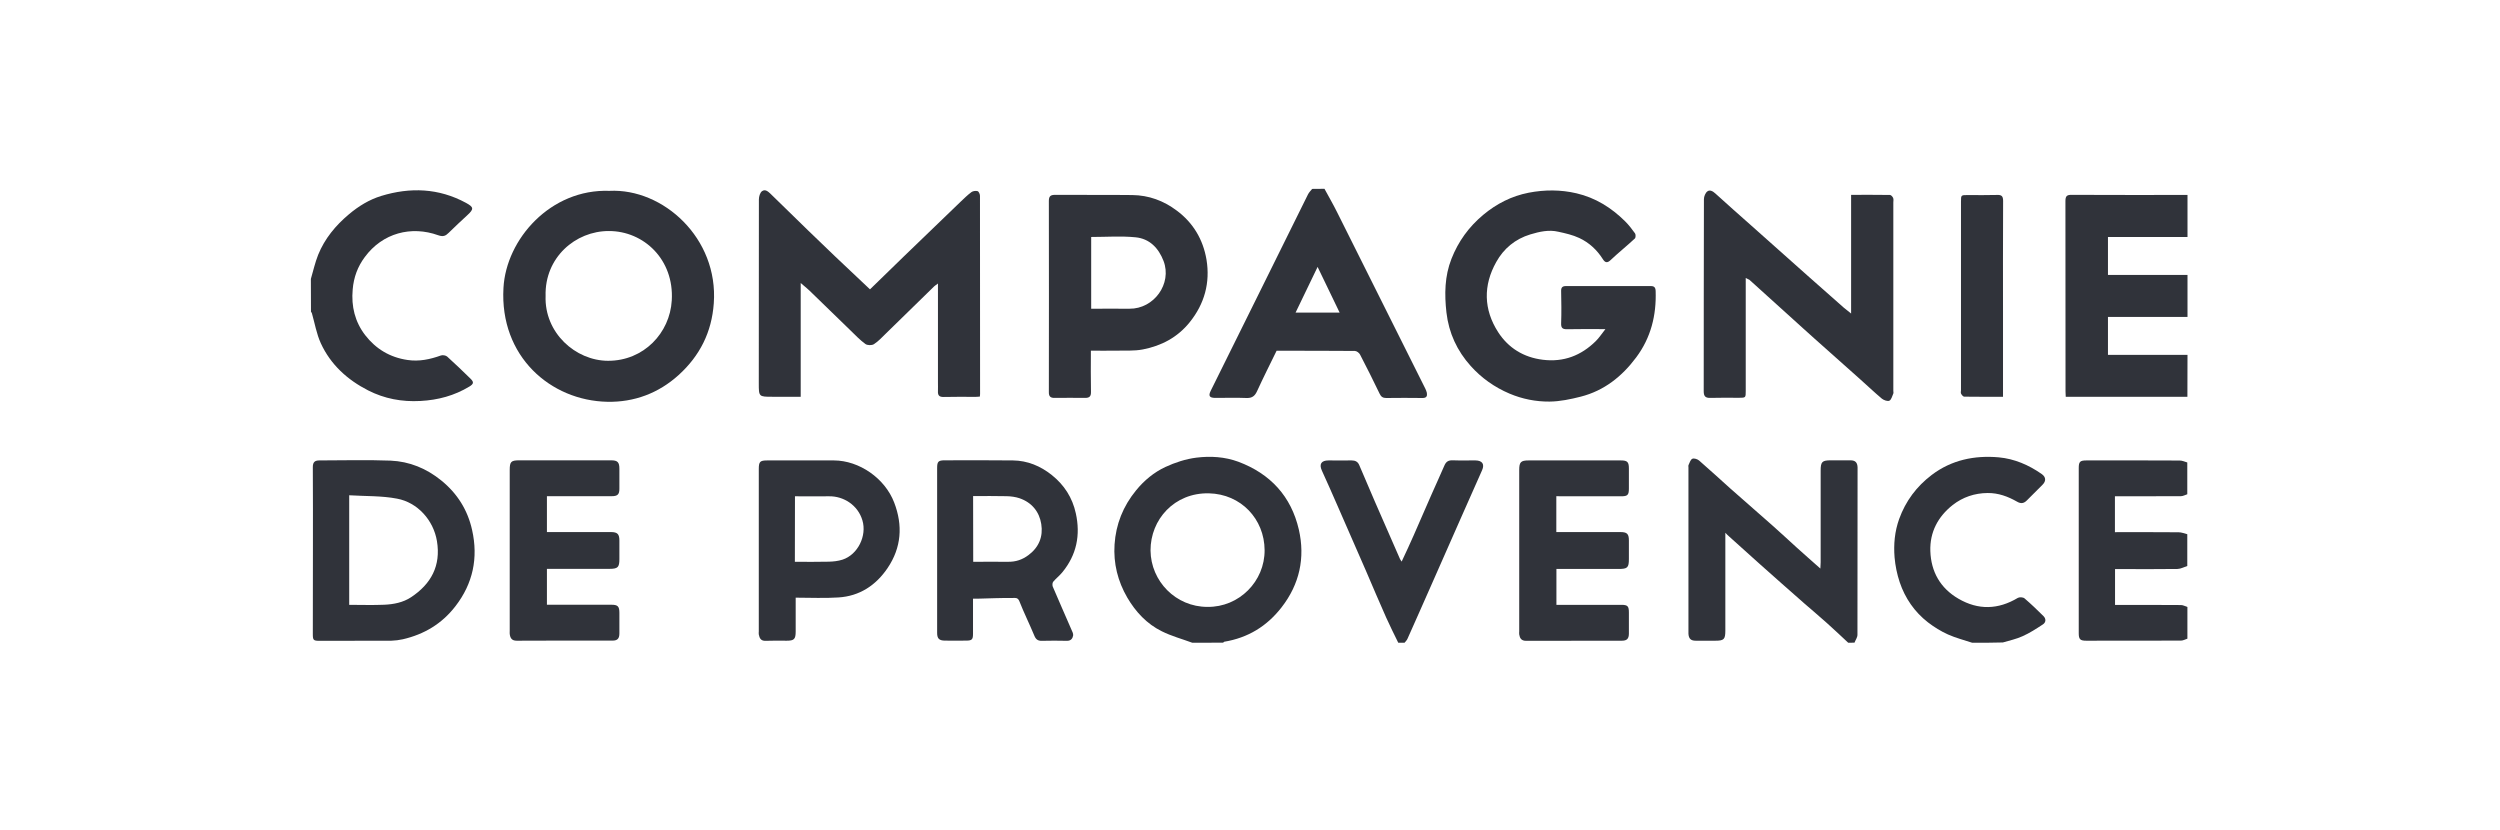
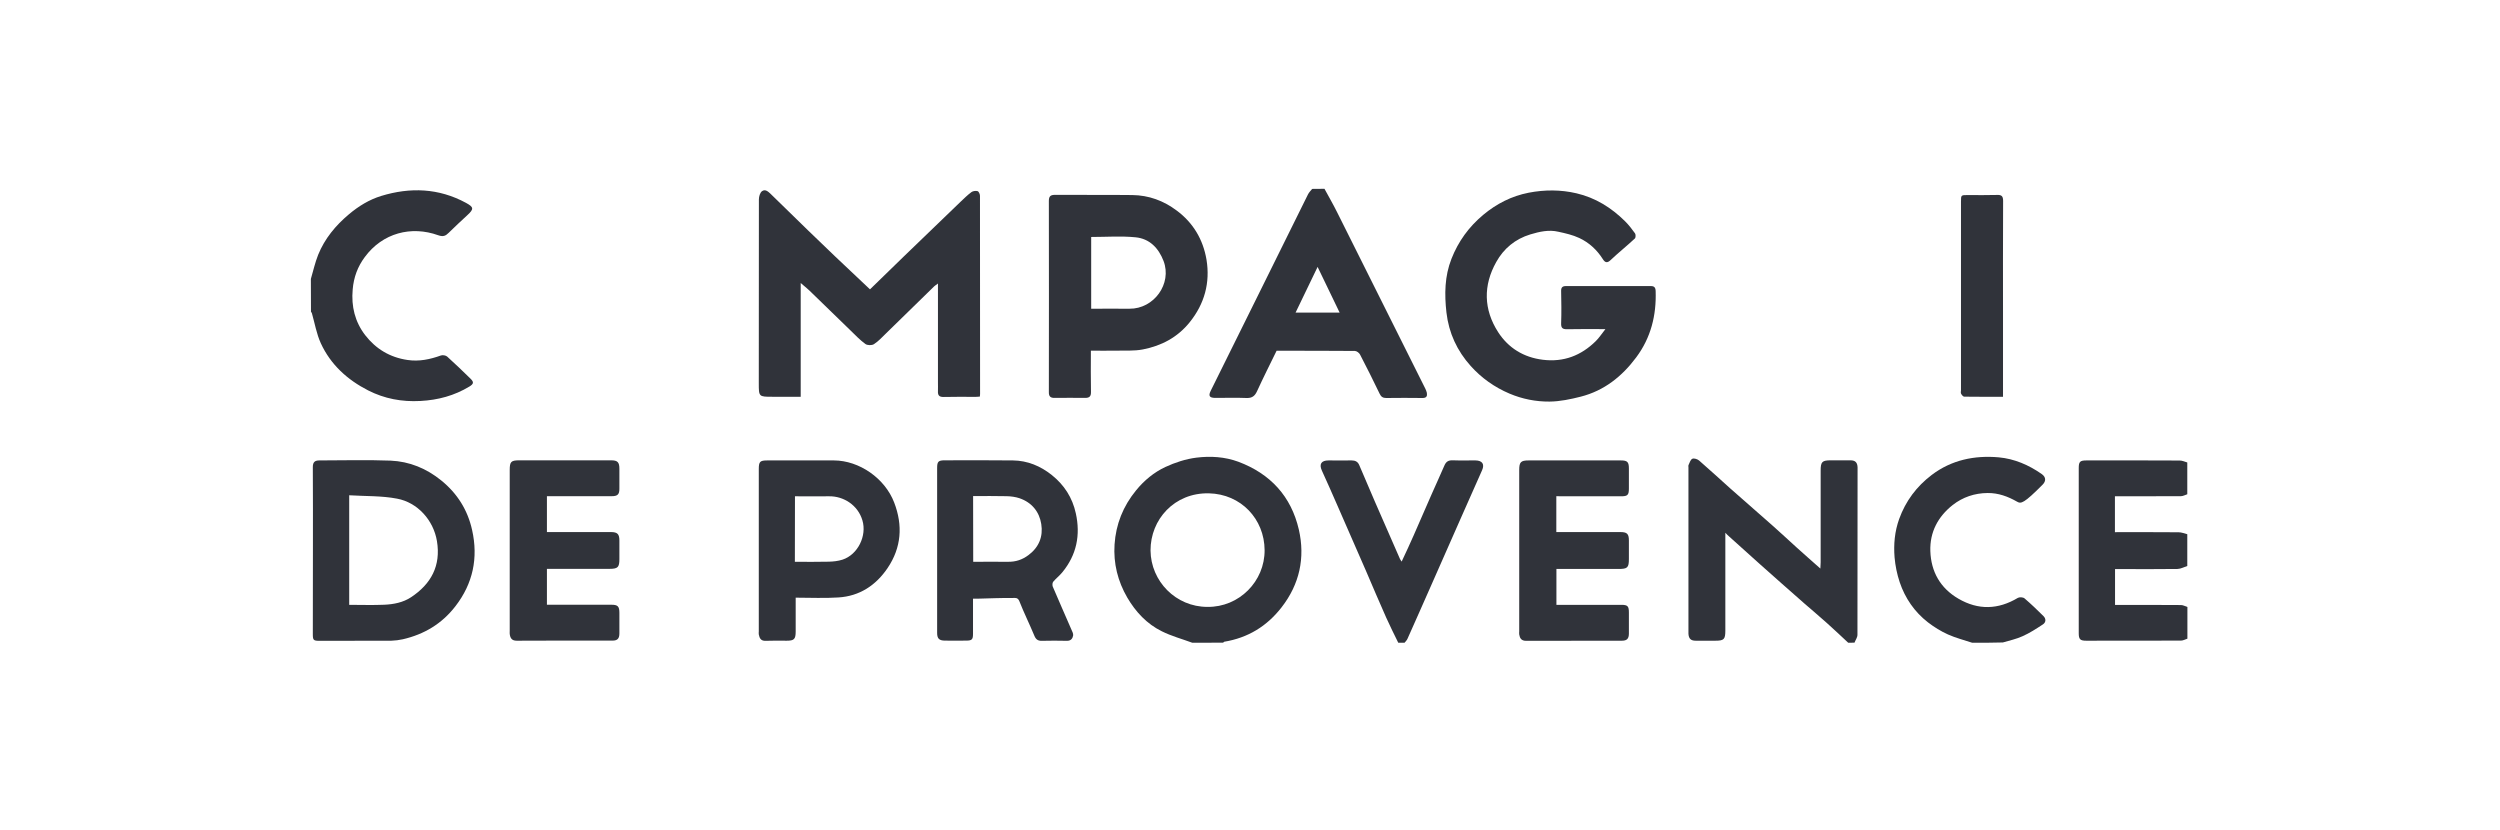
<svg xmlns="http://www.w3.org/2000/svg" width="1536" height="510" viewBox="0 0 1536 510" fill="none">
  <path d="M813.755 116C816.336 120.786 819.107 125.509 821.5 130.358C839.637 166.506 857.711 202.653 875.721 238.8C876.099 239.619 876.477 240.501 876.666 241.382C876.981 243.334 876.477 244.531 874.021 244.531C866.59 244.405 859.096 244.468 851.665 244.531C849.65 244.531 848.516 243.775 847.635 241.886C843.73 233.825 839.763 225.765 835.607 217.83C835.103 216.822 833.529 215.626 832.458 215.626C816.525 215.5 800.593 215.5 784.345 215.5C780.315 223.749 776.159 231.999 772.317 240.375C770.995 243.271 769.295 244.657 765.894 244.531C759.533 244.279 753.11 244.468 746.687 244.468C743.16 244.468 742.278 243.271 743.853 240.123C753.236 221.104 762.682 202.086 772.128 183.068C782.645 161.845 793.162 140.56 803.679 119.338C804.308 118.141 805.316 117.134 806.198 116.063C808.717 116 811.236 116 813.755 116ZM809.535 163.987C804.875 173.622 800.467 182.753 795.996 192.073C805.253 192.073 814.006 192.073 823.075 192.073C818.604 182.879 814.258 173.811 809.535 163.987Z" fill="#30333A" />
-   <path d="M1343.94 243.775C1319.12 243.775 1294.25 243.775 1269.19 243.775C1269.12 242.579 1269.06 241.571 1269.06 240.564C1269.06 201.582 1269.06 162.538 1269 123.557C1269 120.471 1269.88 119.653 1272.9 119.716C1296.58 119.841 1320.32 119.779 1344 119.779C1344 128.406 1344 136.971 1344 145.598C1327.69 145.598 1311.38 145.598 1295.13 145.598C1295.13 153.596 1295.13 161.153 1295.13 168.899C1311.57 168.899 1327.82 168.899 1344 168.899C1344 177.526 1344 186.091 1344 194.718C1327.69 194.718 1311.38 194.718 1295.13 194.718C1295.13 202.716 1295.13 210.273 1295.13 218.019C1311.57 218.019 1327.82 218.019 1344 218.019C1343.94 226.583 1343.94 235.211 1343.94 243.775Z" fill="#30333A" />
  <path d="M1135.55 394.914C1131.15 390.821 1126.8 386.664 1122.33 382.697C1117.8 378.604 1113.07 374.699 1108.48 370.669C1099.34 362.671 1090.28 354.61 1081.21 346.55C1074.91 340.945 1068.68 335.277 1062.44 329.672C1061.75 329.106 1061.12 328.476 1060.05 327.342C1060.05 329.106 1060.05 330.239 1060.05 331.31C1060.05 350.013 1060.05 368.654 1060.05 387.357C1060.05 392.836 1059.23 393.655 1053.81 393.655C1049.85 393.655 1045.82 393.655 1041.85 393.655C1038.83 393.655 1037.57 392.395 1037.38 389.372C1037.38 388.931 1037.38 388.554 1037.38 388.113C1037.38 354.421 1037.38 320.793 1037.38 287.102C1037.38 286.661 1037.25 286.22 1037.38 285.842C1038.07 284.457 1038.57 282.442 1039.77 281.875C1040.71 281.371 1042.92 282.064 1043.93 282.945C1050.48 288.613 1056.77 294.47 1063.2 300.2C1071.82 307.82 1080.51 315.377 1089.14 322.997C1094.05 327.342 1098.84 331.814 1103.69 336.222C1108.41 340.504 1113.26 344.723 1118.43 349.32C1118.49 347.683 1118.61 346.613 1118.61 345.542C1118.61 326.776 1118.61 308.009 1118.61 289.18C1118.61 283.701 1119.5 282.819 1124.91 282.819C1128.88 282.819 1132.91 282.819 1136.88 282.819C1139.84 282.819 1141.16 284.079 1141.29 287.102C1141.29 287.542 1141.29 287.92 1141.29 288.361C1141.29 322.241 1141.29 356.122 1141.22 390.002C1141.22 391.639 1140.03 393.214 1139.4 394.851C1138.07 394.914 1136.81 394.914 1135.55 394.914Z" fill="#30333A" />
  <path d="M732.58 394.914C726.283 392.584 719.734 390.821 713.814 387.861C704.62 383.327 697.756 375.959 692.592 367.142C686.735 357.066 684.027 346.109 684.783 334.522C685.601 322.116 690.01 311.032 698.007 301.271C703.045 295.099 709.028 290.187 716.018 286.913C722.001 284.142 728.55 282.001 735.036 281.182C743.664 280.112 752.48 280.615 760.856 283.701C780.504 291.069 793.288 304.924 798.011 325.39C801.978 342.771 798.452 358.956 787.368 373.188C778.363 384.775 766.713 391.891 752.166 394.284C751.914 394.347 751.725 394.662 751.536 394.851C745.112 394.914 738.878 394.914 732.58 394.914ZM741.838 372.873C761.36 373.125 777.103 357.129 776.977 337.985C776.851 318.904 762.493 303.538 742.719 303.097C721.56 302.656 706.824 319.156 706.887 338.237C707.076 357.066 722.379 372.873 741.838 372.873Z" fill="#30333A" />
  <path d="M191 171.355C192.448 166.38 193.582 161.342 195.471 156.556C199.502 146.606 206.177 138.545 214.427 131.618C220.346 126.643 226.832 122.675 234.138 120.408C252.022 114.929 269.529 115.559 286.28 124.628C291.129 127.272 291.255 128.406 287.225 132.121C283.321 135.711 279.416 139.364 275.638 143.079C273.748 144.968 272.237 145.598 269.214 144.527C252.715 138.608 235.082 143.079 224.125 157.941C219.716 163.861 217.323 170.41 216.694 177.841C215.749 188.232 218.079 197.741 224.376 205.928C230.926 214.366 239.553 219.593 250.385 221.167C257.564 222.238 264.239 220.79 270.915 218.397C271.985 218.019 273.937 218.334 274.756 219.089C279.668 223.497 284.391 228.095 289.051 232.629C291.255 234.77 291.066 235.84 288.422 237.478C279.164 243.083 269.151 245.79 258.32 246.357C246.921 246.987 236.216 244.972 226.203 239.871C213.482 233.384 203.154 224.064 197.109 210.903C194.464 205.109 193.393 198.623 191.63 192.451C191.504 192.073 191.252 191.821 191.063 191.506C191 184.831 191 178.093 191 171.355Z" fill="#30333A" />
  <path d="M1343.94 392.395C1342.61 392.836 1341.29 393.592 1339.97 393.592C1320.57 393.655 1301.18 393.654 1281.78 393.654C1278.07 393.654 1277.18 392.773 1277.18 389.12C1277.18 355.24 1277.18 321.36 1277.18 287.542C1277.18 283.638 1278 282.882 1281.97 282.882C1301.05 282.882 1320.13 282.819 1339.21 282.945C1340.79 282.945 1342.36 283.701 1343.87 284.142C1343.87 290.628 1343.87 297.178 1343.87 303.664C1342.55 304.105 1341.23 304.86 1339.91 304.86C1327.63 304.923 1315.35 304.923 1303.13 304.923C1301.93 304.923 1300.67 304.923 1299.41 304.923C1299.41 312.417 1299.41 319.597 1299.41 326.965C1312.64 326.965 1325.61 326.902 1338.58 327.027C1340.35 327.027 1342.11 327.783 1343.87 328.224C1343.87 334.71 1343.87 341.26 1343.87 347.746C1341.86 348.376 1339.91 349.509 1337.89 349.572C1326.18 349.761 1314.4 349.635 1302.69 349.635C1301.56 349.635 1300.48 349.635 1299.48 349.635C1299.48 357.255 1299.48 364.371 1299.48 371.676C1313.14 371.676 1326.56 371.613 1339.97 371.739C1341.29 371.739 1342.61 372.495 1343.94 372.936C1343.94 379.359 1343.94 385.846 1343.94 392.395Z" fill="#30333A" />
-   <path d="M1211.75 394.914C1206.78 393.277 1201.61 391.954 1196.83 389.813C1192.48 387.861 1188.33 385.279 1184.55 382.382C1176.3 375.959 1170.51 367.583 1167.17 357.696C1165.53 352.784 1164.46 347.557 1164.02 342.393C1163.39 334.458 1164.08 326.587 1166.85 318.841C1170.88 307.757 1177.56 298.878 1186.82 291.825C1199.03 282.568 1213.14 279.671 1228.06 280.993C1237.7 281.875 1246.52 285.716 1254.45 291.258C1257.03 293.084 1257.22 295.54 1254.95 297.807C1251.81 301.019 1248.53 304.168 1245.38 307.379C1243.56 309.269 1241.73 309.647 1239.34 308.261C1233.73 305.049 1227.81 302.845 1221.2 302.908C1213.2 302.971 1205.96 305.427 1199.73 310.276C1190.66 317.455 1185.62 326.965 1186 338.615C1186.44 351.273 1192.11 361.349 1203.25 367.835C1215.47 374.951 1227.69 374.573 1239.78 367.331C1240.78 366.764 1242.99 366.89 1243.87 367.646C1247.9 371.11 1251.74 374.762 1255.52 378.541C1257.16 380.178 1257.1 382.382 1255.14 383.642C1251.11 386.287 1247.08 388.931 1242.67 390.884C1238.83 392.647 1234.61 393.529 1230.58 394.725C1224.35 394.914 1218.05 394.914 1211.75 394.914Z" fill="#30333A" />
+   <path d="M1211.75 394.914C1206.78 393.277 1201.61 391.954 1196.83 389.813C1192.48 387.861 1188.33 385.279 1184.55 382.382C1176.3 375.959 1170.51 367.583 1167.17 357.696C1165.53 352.784 1164.46 347.557 1164.02 342.393C1163.39 334.458 1164.08 326.587 1166.85 318.841C1170.88 307.757 1177.56 298.878 1186.82 291.825C1199.03 282.568 1213.14 279.671 1228.06 280.993C1237.7 281.875 1246.52 285.716 1254.45 291.258C1257.03 293.084 1257.22 295.54 1254.95 297.807C1243.56 309.269 1241.73 309.647 1239.34 308.261C1233.73 305.049 1227.81 302.845 1221.2 302.908C1213.2 302.971 1205.96 305.427 1199.73 310.276C1190.66 317.455 1185.62 326.965 1186 338.615C1186.44 351.273 1192.11 361.349 1203.25 367.835C1215.47 374.951 1227.69 374.573 1239.78 367.331C1240.78 366.764 1242.99 366.89 1243.87 367.646C1247.9 371.11 1251.74 374.762 1255.52 378.541C1257.16 380.178 1257.1 382.382 1255.14 383.642C1251.11 386.287 1247.08 388.931 1242.67 390.884C1238.83 392.647 1234.61 393.529 1230.58 394.725C1224.35 394.914 1218.05 394.914 1211.75 394.914Z" fill="#30333A" />
  <path d="M859.097 394.914C856.578 389.75 853.996 384.649 851.666 379.422C847.446 369.976 843.416 360.404 839.323 350.895C833.529 337.544 827.672 324.194 821.816 310.843C818.667 303.601 815.455 296.359 812.181 289.18C810.354 285.15 811.74 282.882 816.274 282.882C820.997 282.882 825.72 282.945 830.443 282.882C832.647 282.882 834.222 283.638 835.103 285.716C838.252 293.147 841.464 300.641 844.676 308.072C849.776 319.848 854.94 331.562 860.104 343.338C860.293 343.779 860.608 344.157 861.175 345.038C863.757 339.496 866.213 334.333 868.48 329.106C872.195 320.667 875.848 312.166 879.563 303.727C882.145 297.807 884.916 291.951 887.435 286.031C888.506 283.512 890.017 282.693 892.725 282.819C897.322 283.008 901.982 282.819 906.579 282.882C910.673 282.945 912.247 285.15 910.61 288.865C906.454 298.374 902.171 307.82 898.015 317.266C891.718 331.562 885.42 345.794 879.123 360.089C874.337 370.858 869.613 381.689 864.764 392.458C864.387 393.403 863.568 394.095 862.938 394.914C861.616 394.914 860.356 394.914 859.097 394.914Z" fill="#30333A" />
  <path d="M491.955 173.874C491.955 197.426 491.955 220.412 491.955 243.775C486.099 243.775 480.368 243.775 474.637 243.775C466.199 243.775 466.199 243.775 466.199 235.463C466.199 197.804 466.199 160.145 466.262 122.486C466.262 120.786 466.954 118.33 468.214 117.448C470.229 116 472.055 117.763 473.693 119.338C481.313 126.832 488.995 134.263 496.615 141.694C502.094 146.983 507.573 152.273 513.115 157.563C520.168 164.238 527.221 170.851 534.526 177.778C541.516 170.977 548.443 164.238 555.371 157.5C566.958 146.291 578.545 135.144 590.133 123.998C592.337 121.92 594.478 119.778 596.871 118.015C597.815 117.322 599.516 117.134 600.649 117.448C601.342 117.637 602.098 119.275 602.098 120.282C602.161 160.901 602.161 201.519 602.161 242.075C602.161 242.516 602.098 242.894 602.035 243.649C601.153 243.712 600.271 243.838 599.327 243.838C592.84 243.838 586.291 243.712 579.805 243.901C576.908 243.964 576.152 242.768 576.278 240.249C576.341 238.485 576.278 236.659 576.278 234.896C576.278 216.003 576.278 197.111 576.278 178.219C576.278 177.085 576.278 175.952 576.278 174.188C575.208 175.007 574.578 175.385 574.011 175.889C564.124 185.524 554.237 195.222 544.35 204.857C541.957 207.187 539.69 209.706 536.919 211.469C535.66 212.288 532.889 212.225 531.692 211.343C528.418 208.95 525.584 205.991 522.687 203.157C514.815 195.537 506.943 187.791 499.008 180.171C496.993 178.093 494.663 176.204 491.955 173.874Z" fill="#30333A" />
  <path d="M986.368 202.212C977.992 202.212 970.435 202.086 962.941 202.275C960.107 202.338 959.037 201.582 959.163 198.622C959.415 192.01 959.289 185.398 959.163 178.786C959.1 176.581 960.044 175.763 962.06 175.763C979.504 175.763 996.885 175.763 1014.33 175.763C1016.34 175.763 1017.16 176.644 1017.23 178.786C1017.73 193.71 1014.33 207.439 1005.32 219.53C996.57 231.306 985.549 240.06 971.191 243.712C964.956 245.287 958.47 246.672 952.047 246.735C943.608 246.798 935.295 245.161 927.424 241.823C918.229 237.919 910.232 232.251 903.619 224.883C895.244 215.563 890.143 204.605 888.694 192.01C887.435 180.801 887.561 169.717 891.78 159.012C895.999 148.306 902.423 139.426 911.302 131.995C919.552 125.131 928.683 120.471 939.263 118.393C949.087 116.504 958.911 116.504 968.609 118.771C980.196 121.479 990.02 127.587 998.459 135.963C1000.73 138.23 1002.68 140.749 1004.57 143.394C1005.07 144.087 1005.01 146.039 1004.44 146.543C999.592 151.077 994.366 155.233 989.58 159.767C987.438 161.845 986.116 161.279 984.856 159.326C981.204 153.533 976.355 149.062 970.309 146.228C966.279 144.338 961.808 143.331 957.463 142.386C951.606 141.001 945.875 142.323 940.208 144.024C930.887 146.857 923.834 152.777 919.3 160.964C911.239 175.322 911.491 190.121 920.434 204.038C926.731 213.799 936.114 219.593 947.953 221.041C960.737 222.616 971.443 218.459 980.448 209.58C982.4 207.691 983.975 205.235 986.368 202.212Z" fill="#30333A" />
-   <path d="M1072.58 170.788C1072.58 194.34 1072.58 217.263 1072.58 240.249C1072.58 244.342 1072.58 244.405 1068.36 244.405C1062.5 244.405 1056.58 244.279 1050.73 244.468C1047.7 244.531 1046.76 243.334 1046.76 240.375C1046.82 201.016 1046.76 161.719 1046.89 122.36C1046.89 120.723 1047.77 118.519 1049.03 117.574C1050.54 116.441 1052.36 117.448 1053.94 118.897C1061.31 125.635 1068.8 132.184 1076.23 138.797C1087.69 148.999 1099.22 159.263 1110.68 169.465C1118.05 176.015 1125.42 182.564 1132.85 189.05C1134.17 190.184 1135.55 191.255 1137.32 192.64C1137.32 168.269 1137.32 144.15 1137.32 119.715C1145.57 119.715 1153.38 119.653 1161.18 119.778C1161.88 119.778 1162.82 120.849 1163.14 121.605C1163.51 122.423 1163.26 123.431 1163.26 124.376C1163.26 162.979 1163.26 201.582 1163.26 240.186C1163.26 240.689 1163.45 241.319 1163.26 241.76C1162.57 243.334 1162.07 245.539 1160.87 246.168C1159.8 246.735 1157.47 245.916 1156.27 244.972C1151.68 241.13 1147.27 236.911 1142.8 232.944C1133.41 224.568 1124.03 216.255 1114.65 207.88C1110.3 204.038 1106.02 200.071 1101.67 196.167C1092.73 188.106 1083.79 179.982 1074.85 171.921C1074.28 171.606 1073.59 171.355 1072.58 170.788Z" fill="#30333A" />
-   <path d="M374.445 117.26C407.381 115.622 441.45 146.291 438.553 186.343C437.293 204.101 429.988 218.585 416.953 230.425C404.547 241.634 389.622 247.176 373.185 246.861C338.298 246.168 306.936 219.026 309.329 176.896C310.967 146.921 338.298 115.937 374.445 117.26ZM335.212 181.808C334.393 204.479 353.6 221.608 373.563 221.671C395.541 221.734 411.6 204.542 412.733 184.579C414.245 159.452 395.541 141.946 374.13 141.946C353.474 141.883 334.582 158.319 335.212 181.808Z" fill="#30333A" />
  <path d="M670.236 215.437C670.236 224.19 670.11 232.44 670.299 240.752C670.361 243.46 669.417 244.468 666.772 244.468C660.475 244.405 654.177 244.405 647.88 244.468C645.298 244.531 644.353 243.397 644.416 240.878C644.479 201.771 644.479 162.601 644.416 123.494C644.416 120.723 645.298 119.716 648.194 119.716C664.064 119.841 679.871 119.653 695.74 119.841C705.816 119.967 714.884 123.305 722.945 129.351C733.147 136.908 739.193 147.235 741.271 159.515C743.601 173.685 740.074 186.657 730.943 197.993C723.449 207.313 713.562 212.477 702.227 214.681C696.748 215.752 691.017 215.311 685.412 215.437C680.437 215.563 675.525 215.437 670.236 215.437ZM670.424 145.598C670.424 160.523 670.424 175.007 670.424 189.68C678.422 189.68 686.168 189.617 693.914 189.68C708.965 189.869 720.237 174.314 714.884 160.334C711.799 152.336 706.257 146.606 697.629 145.787C688.75 144.905 679.682 145.598 670.424 145.598Z" fill="#30333A" />
  <path d="M192.259 337.922C192.259 320.919 192.322 303.916 192.196 286.976C192.196 283.89 193.456 282.882 196.227 282.882C210.837 282.882 225.384 282.442 239.931 283.008C251.581 283.512 262.035 287.794 271.229 295.288C281.053 303.286 287.351 313.425 290.059 325.642C293.9 342.771 290.625 358.515 279.794 372.495C271.481 383.264 260.587 389.75 247.488 392.773C245.158 393.277 242.765 393.592 240.435 393.655C225.762 393.718 211.089 393.718 196.353 393.718C192.574 393.718 192.196 393.34 192.196 389.561C192.259 372.306 192.259 355.114 192.259 337.922ZM214.552 304.294C214.552 327.342 214.552 349.383 214.552 371.613C221.857 371.613 229.036 371.865 236.09 371.551C241.883 371.299 247.677 370.165 252.526 366.953C264.869 358.83 270.977 347.557 268.458 332.443C266.317 319.534 256.493 308.702 243.961 306.372C234.452 304.546 224.565 304.924 214.552 304.294Z" fill="#30333A" />
  <path d="M597.815 367.835C597.815 375.266 597.815 382.319 597.815 389.435C597.815 392.899 597.185 393.592 593.596 393.592C589.187 393.655 584.779 393.655 580.371 393.592C576.97 393.529 575.774 392.269 575.774 388.868C575.774 355.114 575.774 321.297 575.774 287.543C575.774 283.575 576.53 282.819 580.497 282.819C594.477 282.819 608.395 282.693 622.375 282.882C631.317 283.008 639.189 286.283 646.179 291.825C653.862 297.933 658.9 305.805 660.978 315.377C663.938 328.728 661.482 340.945 652.666 351.651C650.965 353.729 648.824 355.366 647.124 357.381C646.557 358.011 646.494 359.522 646.809 360.404C650.525 369.157 654.429 377.911 658.208 386.664C658.711 387.861 659.53 389.246 659.341 390.443C659.026 392.269 657.956 393.781 655.5 393.718C650.336 393.592 645.235 393.592 640.071 393.718C637.678 393.781 636.418 392.836 635.474 390.506C632.514 383.39 629.113 376.525 626.279 369.346C625.335 366.953 623.572 367.394 622.375 367.394C615.07 367.331 607.765 367.646 600.46 367.835C599.704 367.835 598.886 367.835 597.815 367.835ZM597.941 345.164C605.309 345.164 612.362 345.101 619.352 345.164C624.075 345.227 628.106 343.905 631.947 341.008C638.434 336.159 640.953 329.547 639.756 321.99C638.559 314.37 633.899 308.702 626.405 306.12C623.949 305.301 621.179 304.923 618.534 304.861C611.669 304.672 604.805 304.798 597.878 304.798C597.941 318.463 597.941 331.625 597.941 345.164Z" fill="#30333A" />
  <path d="M488.869 367.205C488.869 374.762 488.869 381.312 488.869 387.924C488.869 392.71 487.925 393.654 483.328 393.654C479.045 393.654 474.7 393.529 470.418 393.717C467.521 393.843 466.639 392.143 466.199 389.813C466.073 389.183 466.199 388.554 466.199 387.924C466.199 354.673 466.199 321.423 466.199 288.172C466.199 283.638 466.954 282.882 471.425 282.882C485.091 282.882 498.693 282.882 512.359 282.882C527.977 282.945 543.72 293.903 549.388 308.765C554.804 322.871 553.796 336.411 545.42 348.88C538.241 359.585 528.102 366.324 515.004 367.079C506.502 367.646 497.938 367.205 488.869 367.205ZM488.366 345.164C495.545 345.164 502.346 345.29 509.147 345.101C511.981 345.038 514.941 344.723 517.649 343.842C527.095 340.756 532.7 329.169 529.866 319.722C527.095 310.276 518.215 304.798 509.462 304.923C502.472 304.986 495.482 304.923 488.429 304.923C488.366 318.4 488.366 331.625 488.366 345.164Z" fill="#30333A" />
  <path d="M956.203 304.86C956.203 312.417 956.203 319.471 956.203 326.902C957.462 326.902 958.596 326.902 959.729 326.902C971.695 326.902 983.66 326.902 995.625 326.902C999.655 326.902 1000.79 328.035 1000.79 332.065C1000.79 335.844 1000.79 339.622 1000.79 343.401C1000.79 348.754 999.97 349.572 994.428 349.572C982.904 349.572 971.317 349.572 959.792 349.572C958.659 349.572 957.525 349.572 956.266 349.572C956.266 356.94 956.266 364.056 956.266 371.613C957.336 371.613 958.47 371.613 959.54 371.613C971.695 371.613 983.912 371.613 996.066 371.613C1000.03 371.613 1000.79 372.369 1000.79 376.337C1000.79 380.619 1000.79 384.964 1000.79 389.246C1000.79 392.395 999.592 393.654 996.507 393.654C976.859 393.654 957.273 393.655 937.625 393.717C934.729 393.717 933.784 392.143 933.406 389.813C933.28 389.183 933.406 388.554 933.406 387.924C933.406 354.862 933.406 321.801 933.406 288.739C933.406 283.89 934.414 282.882 939.2 282.882C958.092 282.882 976.984 282.882 995.877 282.882C999.844 282.882 1000.79 283.827 1000.79 287.857C1000.79 291.951 1000.79 296.044 1000.79 300.137C1000.79 304.105 1000.03 304.923 996.066 304.923C983.975 304.923 971.946 304.923 959.855 304.923C958.722 304.86 957.588 304.86 956.203 304.86Z" fill="#30333A" />
  <path d="M336.03 326.902C340.501 326.902 344.91 326.902 349.255 326.902C357.945 326.902 366.699 326.902 375.389 326.902C379.357 326.902 380.553 328.161 380.553 332.128C380.553 335.907 380.553 339.685 380.553 343.464C380.553 348.565 379.609 349.509 374.319 349.509C362.794 349.509 351.207 349.509 339.683 349.509C338.549 349.509 337.416 349.509 336.03 349.509C336.03 356.877 336.03 364.057 336.03 371.551C337.227 371.551 338.297 371.551 339.431 371.551C351.522 371.551 363.55 371.551 375.641 371.551C379.609 371.551 380.553 372.558 380.553 376.588C380.553 380.808 380.553 384.964 380.553 389.183C380.553 392.332 379.357 393.592 376.334 393.592C356.686 393.592 337.101 393.529 317.453 393.655C314.367 393.655 313.485 391.954 313.171 389.498C313.108 388.869 313.171 388.239 313.171 387.609C313.171 354.673 313.171 321.738 313.171 288.802C313.171 283.638 313.989 282.819 319.09 282.819C337.857 282.819 356.623 282.819 375.452 282.819C379.42 282.819 380.553 283.953 380.553 288.046C380.553 292.14 380.553 296.233 380.553 300.326C380.553 303.79 379.42 304.861 375.83 304.861C363.739 304.861 351.711 304.861 339.62 304.861C338.486 304.861 337.353 304.861 336.03 304.861C336.03 312.229 336.03 319.408 336.03 326.902Z" fill="#30333A" />
  <path d="M1230.65 243.775C1222.46 243.775 1214.65 243.838 1206.78 243.712C1206.15 243.712 1205.27 242.642 1204.89 241.886C1204.57 241.319 1204.83 240.438 1204.83 239.745C1204.83 201.142 1204.83 162.538 1204.83 123.935C1204.83 119.841 1204.83 119.841 1208.98 119.841C1214.97 119.841 1220.95 119.967 1226.93 119.778C1229.76 119.653 1230.71 120.471 1230.71 123.431C1230.58 147.235 1230.65 171.04 1230.65 194.907C1230.65 210.966 1230.65 227.15 1230.65 243.775Z" fill="#30333A" />
</svg>